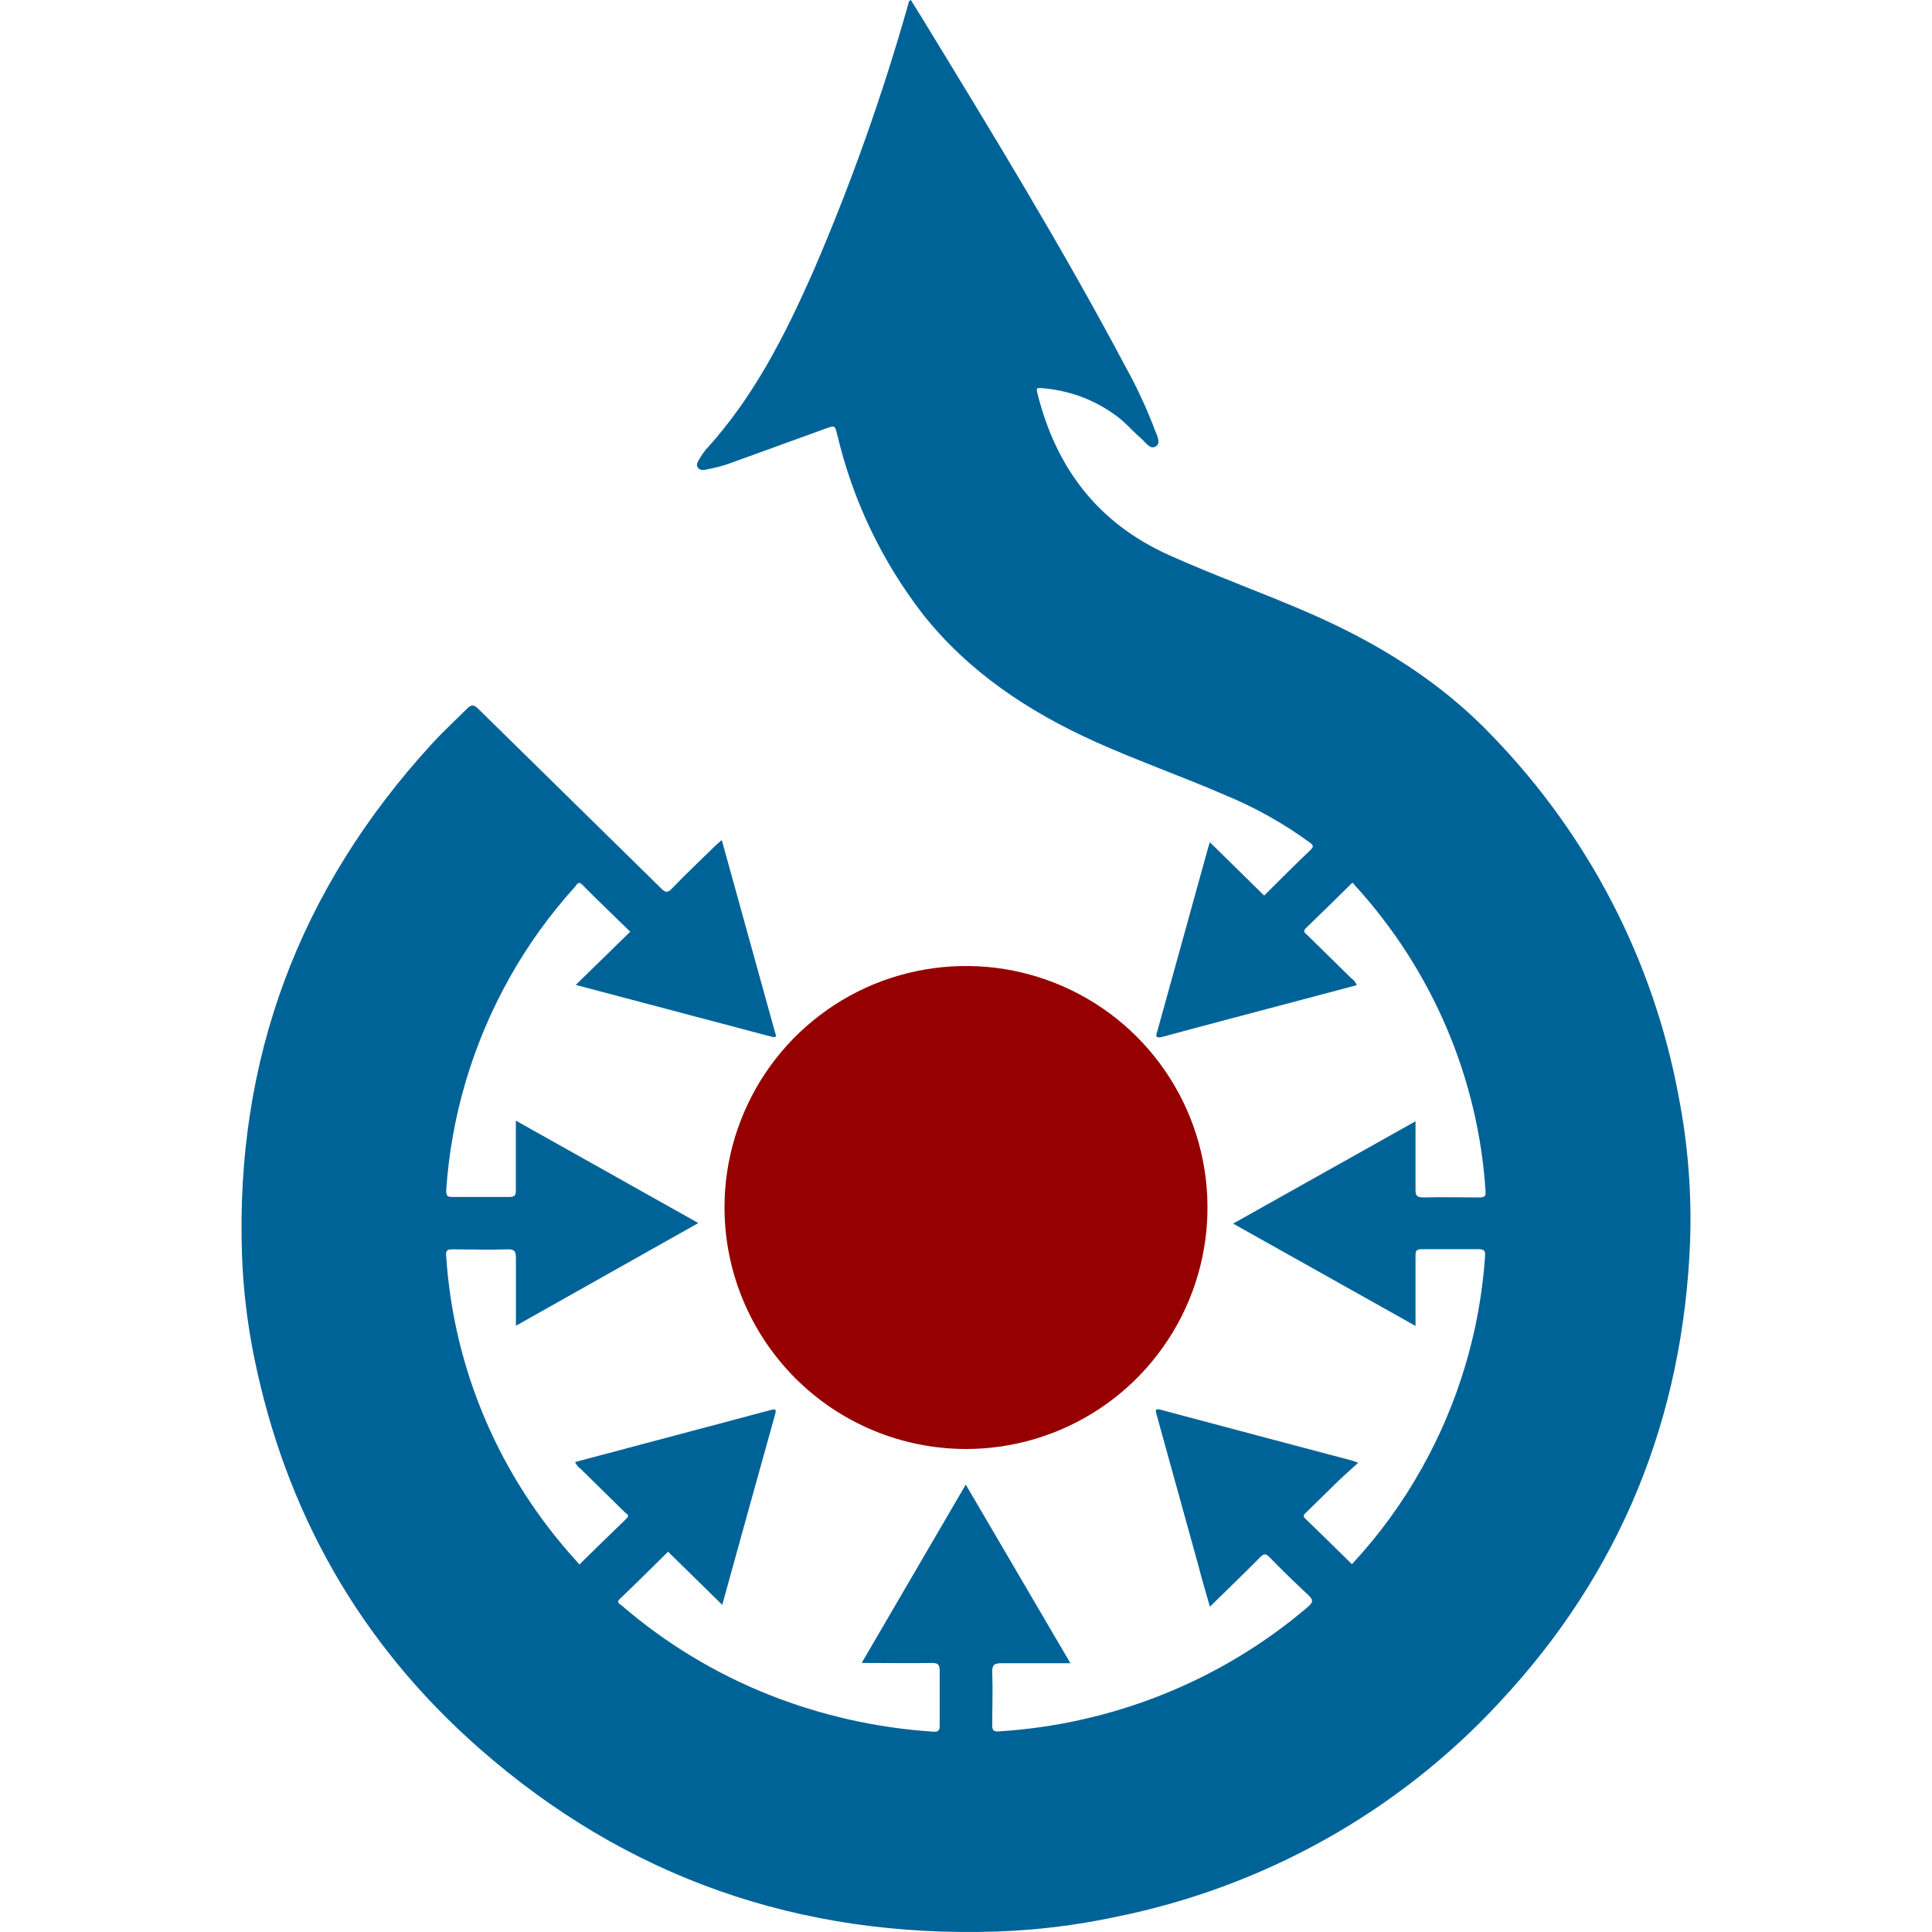
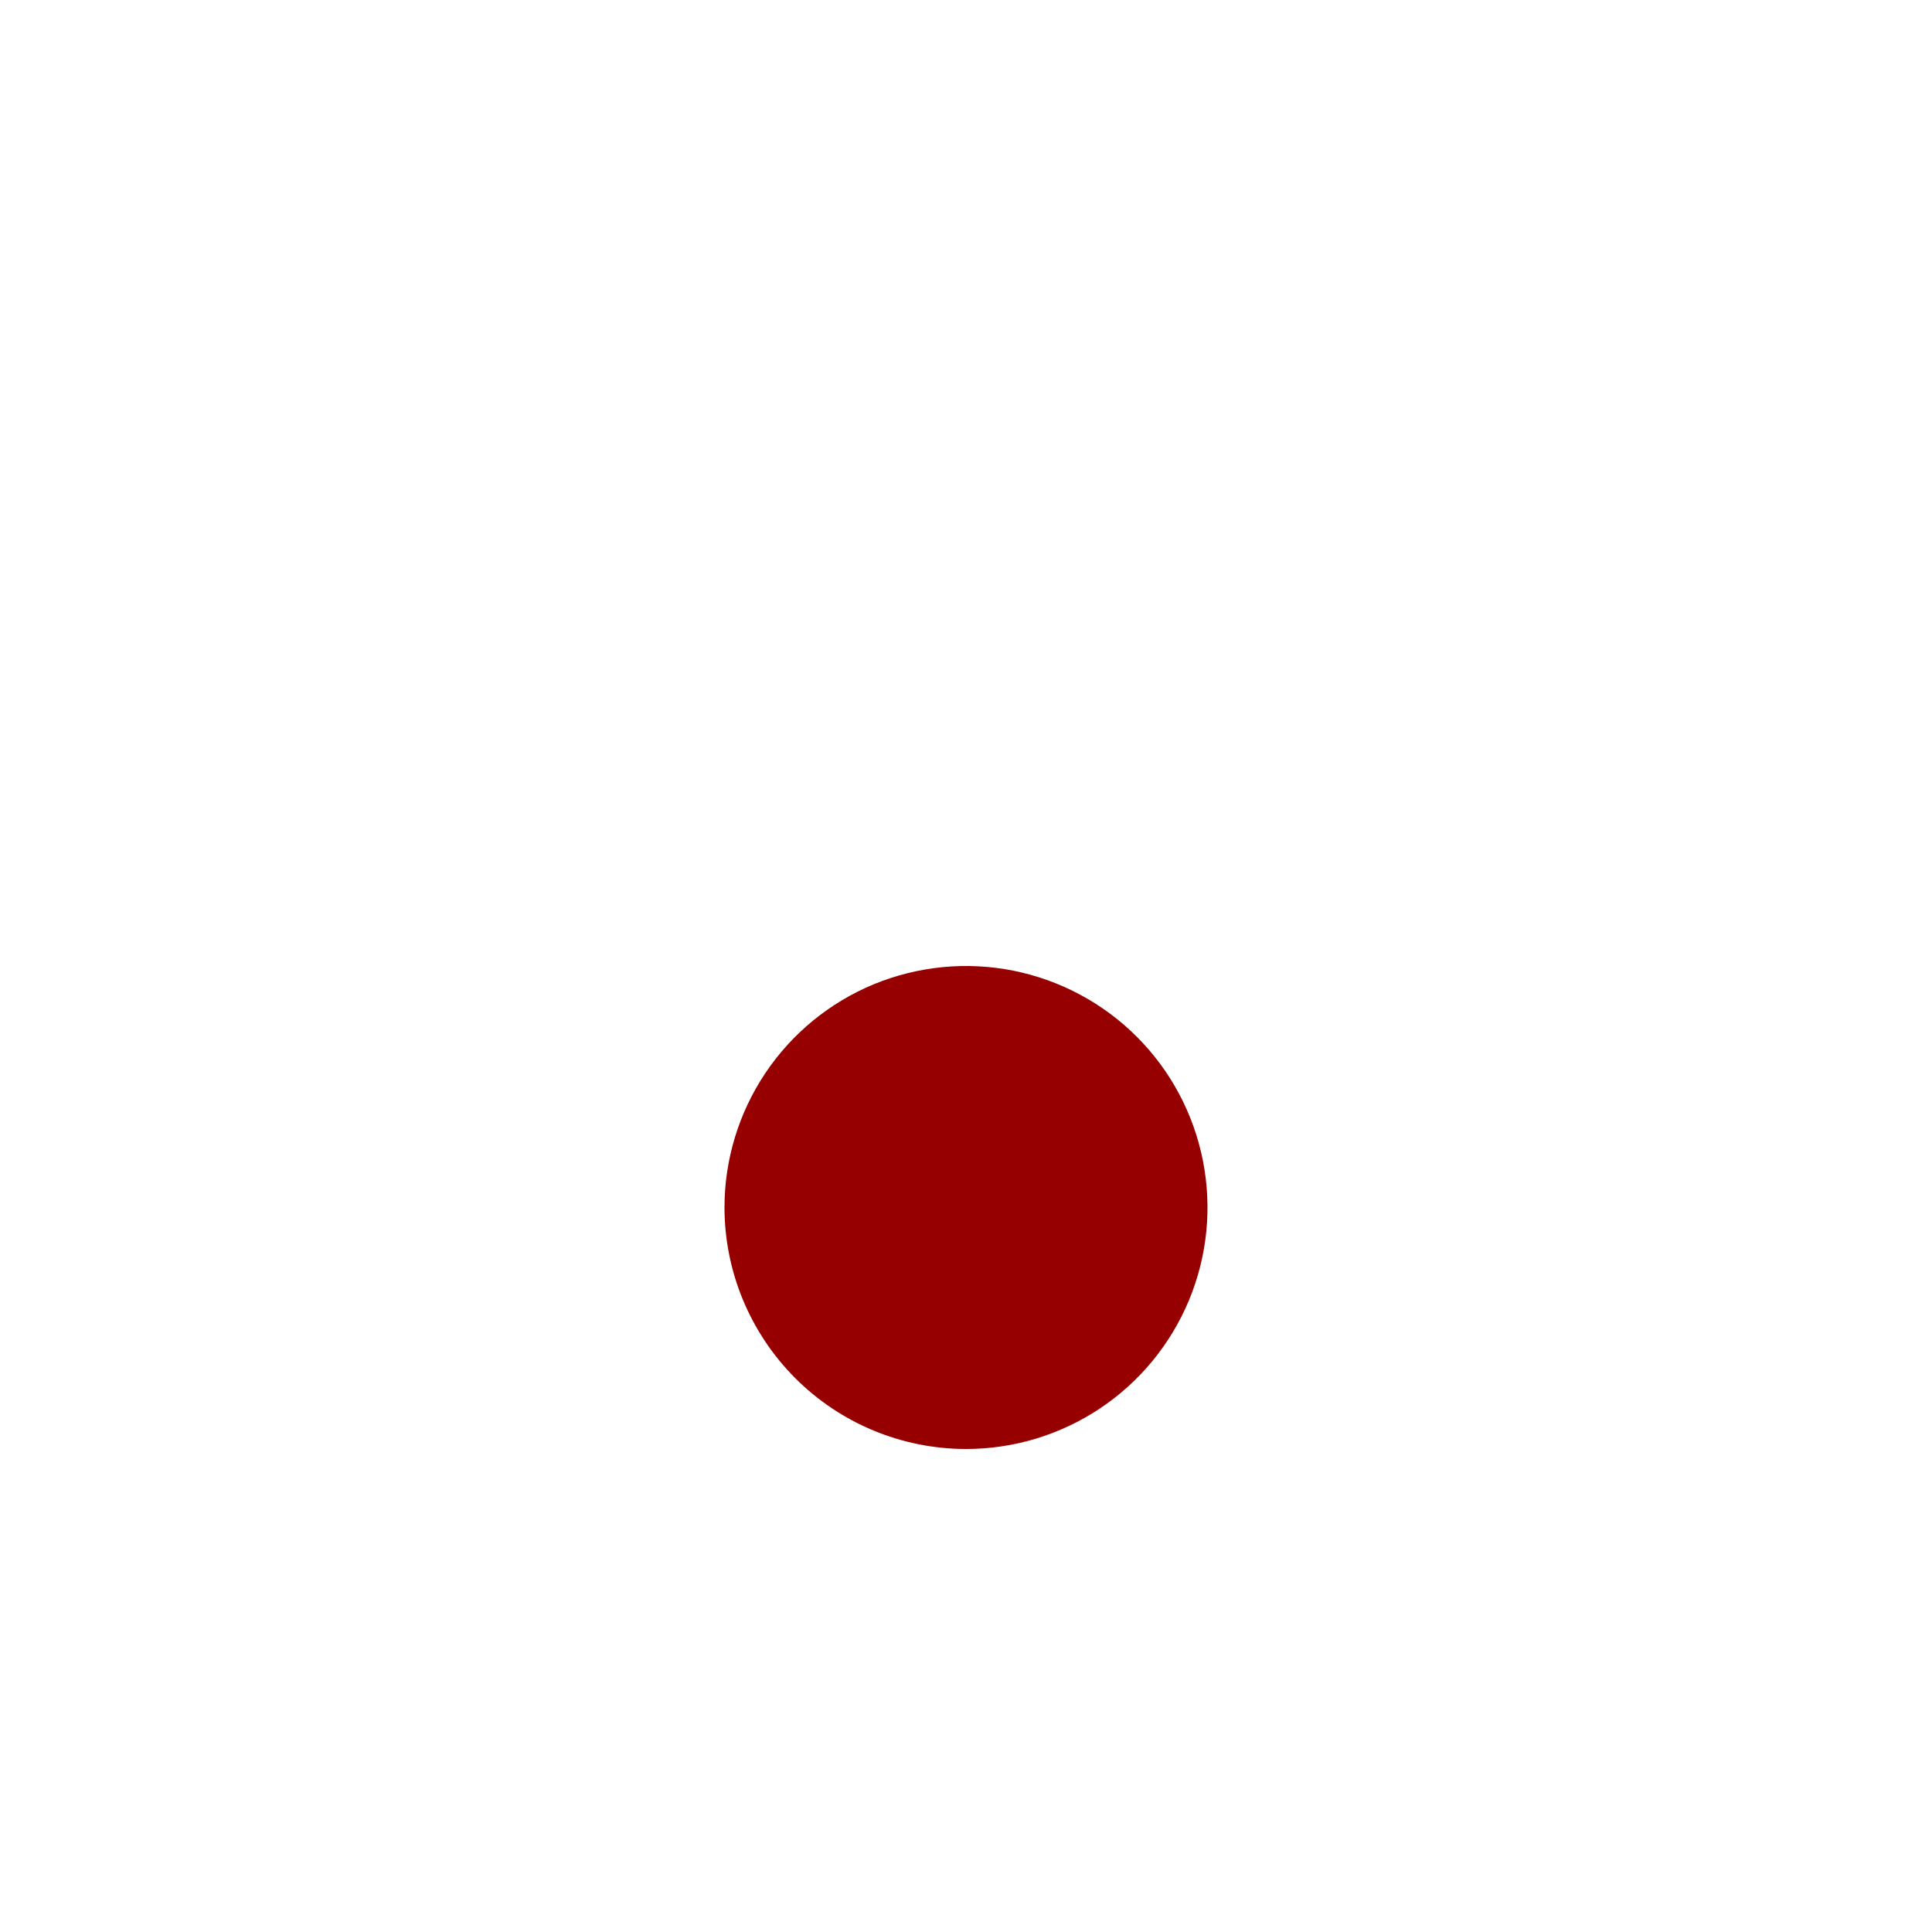
<svg xmlns="http://www.w3.org/2000/svg" width="24" height="24" viewBox="0 0 24 24" fill="none">
-   <path d="M11.315 0C11.354 0.062 11.393 0.124 11.432 0.188C12.311 1.627 13.192 3.067 13.982 4.556C14.122 4.809 14.244 5.071 14.346 5.341C14.37 5.408 14.427 5.503 14.357 5.546C14.286 5.589 14.231 5.494 14.178 5.449C14.09 5.373 14.013 5.286 13.925 5.21C13.643 4.982 13.296 4.846 12.931 4.821C12.87 4.814 12.876 4.838 12.886 4.881C13.115 5.804 13.629 6.496 14.529 6.899C15.093 7.152 15.677 7.361 16.244 7.607C17.112 7.983 17.901 8.469 18.551 9.156C19.742 10.392 20.541 11.94 20.851 13.612C20.968 14.209 21.016 14.818 20.995 15.425C20.908 17.609 20.139 19.53 18.627 21.147C17.365 22.511 15.691 23.446 13.848 23.815C13.367 23.917 12.879 23.977 12.387 23.994C9.934 24.075 7.782 23.325 5.956 21.721C4.465 20.411 3.544 18.774 3.155 16.85C3.071 16.433 3.021 16.011 3.006 15.586C2.924 13.162 3.71 11.047 5.365 9.24C5.504 9.088 5.657 8.948 5.8 8.805C5.859 8.745 5.89 8.754 5.946 8.81C6.701 9.55 7.455 10.291 8.209 11.032C8.265 11.088 8.293 11.098 8.352 11.032C8.527 10.851 8.71 10.678 8.89 10.502L8.966 10.435C9.041 10.706 9.114 10.966 9.185 11.226C9.332 11.755 9.479 12.285 9.625 12.815C9.635 12.851 9.665 12.9 9.583 12.878L7.152 12.235L7.829 11.574C7.618 11.367 7.425 11.185 7.233 10.99C7.181 10.939 7.166 10.99 7.144 11.015C6.831 11.36 6.558 11.739 6.331 12.144C5.874 12.958 5.605 13.86 5.543 14.787C5.543 14.851 5.553 14.871 5.621 14.869C5.855 14.869 6.09 14.869 6.324 14.869C6.389 14.869 6.409 14.854 6.408 14.788C6.408 14.507 6.408 14.225 6.408 13.921L8.675 15.193L6.409 16.469C6.409 16.177 6.409 15.903 6.409 15.63C6.409 15.548 6.396 15.516 6.301 15.52C6.075 15.528 5.847 15.52 5.619 15.52C5.561 15.52 5.537 15.53 5.542 15.595C5.632 17.006 6.204 18.346 7.167 19.399L7.197 19.435C7.396 19.24 7.588 19.051 7.784 18.863C7.826 18.822 7.784 18.807 7.764 18.788C7.581 18.607 7.395 18.426 7.211 18.245C7.181 18.224 7.158 18.195 7.144 18.162L7.952 17.947C8.489 17.803 9.028 17.663 9.566 17.518C9.619 17.505 9.651 17.493 9.629 17.569C9.408 18.36 9.189 19.151 8.972 19.936L8.299 19.276C8.087 19.483 7.901 19.672 7.702 19.86C7.649 19.909 7.702 19.925 7.725 19.946C8.269 20.415 8.891 20.791 9.563 21.057C10.209 21.312 10.892 21.465 11.586 21.511C11.651 21.516 11.674 21.504 11.673 21.436C11.673 21.21 11.673 20.984 11.673 20.755C11.673 20.683 11.657 20.658 11.58 20.658C11.306 20.663 11.031 20.658 10.757 20.658H10.704L11.997 18.442L13.297 20.661C12.999 20.661 12.72 20.661 12.441 20.661C12.353 20.661 12.323 20.68 12.326 20.772C12.334 20.991 12.326 21.21 12.326 21.43C12.326 21.494 12.342 21.513 12.409 21.508C13.826 21.419 15.174 20.877 16.244 19.964C16.311 19.906 16.319 19.875 16.25 19.812C16.087 19.662 15.929 19.506 15.773 19.347C15.727 19.299 15.702 19.294 15.652 19.347C15.453 19.548 15.247 19.746 15.03 19.959C14.98 19.783 14.93 19.621 14.89 19.46C14.717 18.832 14.543 18.205 14.369 17.578C14.352 17.52 14.345 17.491 14.425 17.514C15.215 17.725 16.004 17.935 16.793 18.143C16.811 18.148 16.829 18.156 16.872 18.171C16.783 18.252 16.704 18.322 16.628 18.394C16.493 18.525 16.359 18.658 16.224 18.79C16.198 18.814 16.179 18.831 16.216 18.866C16.409 19.051 16.599 19.24 16.794 19.431C17.131 19.069 17.422 18.669 17.662 18.239C18.117 17.428 18.385 16.529 18.448 15.605C18.453 15.534 18.435 15.517 18.364 15.518C18.129 15.518 17.896 15.518 17.661 15.518C17.598 15.518 17.583 15.536 17.584 15.596C17.584 15.879 17.584 16.163 17.584 16.471L15.318 15.2L17.584 13.929C17.584 14.22 17.584 14.502 17.584 14.778C17.584 14.852 17.599 14.875 17.683 14.875C17.914 14.869 18.144 14.875 18.379 14.875C18.439 14.875 18.459 14.863 18.454 14.799C18.364 13.394 17.795 12.058 16.838 11.006L16.801 10.964C16.602 11.159 16.416 11.344 16.223 11.529C16.178 11.572 16.212 11.589 16.236 11.612L16.789 12.155C16.82 12.175 16.842 12.204 16.854 12.238L16.211 12.409C15.624 12.565 15.038 12.718 14.452 12.877C14.353 12.903 14.353 12.877 14.379 12.801C14.59 12.045 14.798 11.287 15.008 10.53C15.014 10.506 15.024 10.482 15.03 10.463L15.704 11.125C15.909 10.921 16.093 10.736 16.282 10.556C16.337 10.503 16.293 10.486 16.259 10.458C15.94 10.226 15.594 10.032 15.228 9.881C14.694 9.648 14.143 9.456 13.612 9.217C12.777 8.841 12.034 8.349 11.464 7.63C10.954 6.97 10.592 6.211 10.402 5.405C10.371 5.282 10.371 5.282 10.254 5.325C9.85 5.472 9.448 5.617 9.043 5.764C8.958 5.792 8.87 5.815 8.782 5.831C8.745 5.839 8.699 5.849 8.67 5.81C8.642 5.771 8.67 5.734 8.689 5.701C8.713 5.658 8.741 5.618 8.773 5.58C9.364 4.932 9.749 4.169 10.097 3.384C10.566 2.3 10.961 1.188 11.282 0.054C11.287 0.037 11.283 0.015 11.315 0Z" fill="#006398" />
  <path d="M9 14.998C9 14.405 9.177 13.825 9.507 13.331C9.837 12.838 10.306 12.454 10.854 12.227C11.403 12.001 12.006 11.942 12.588 12.058C13.17 12.175 13.705 12.461 14.124 12.881C14.543 13.301 14.828 13.836 14.943 14.418C15.058 15.001 14.998 15.604 14.77 16.152C14.542 16.7 14.157 17.168 13.663 17.497C13.169 17.826 12.588 18.001 11.995 18C11.2 17.998 10.438 17.681 9.877 17.118C9.316 16.555 9 15.793 9 14.998Z" fill="#960000" />
</svg>